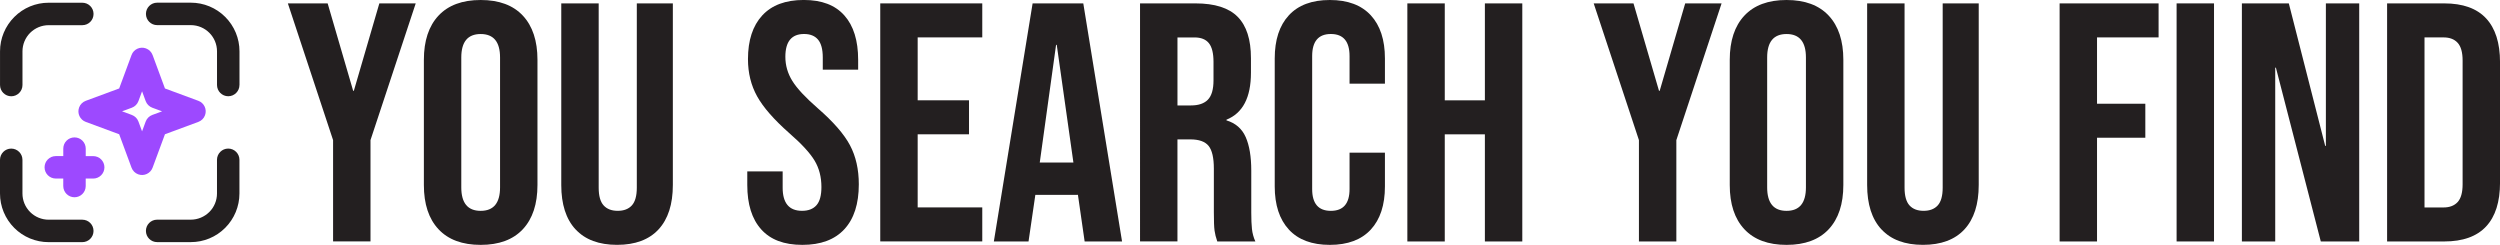
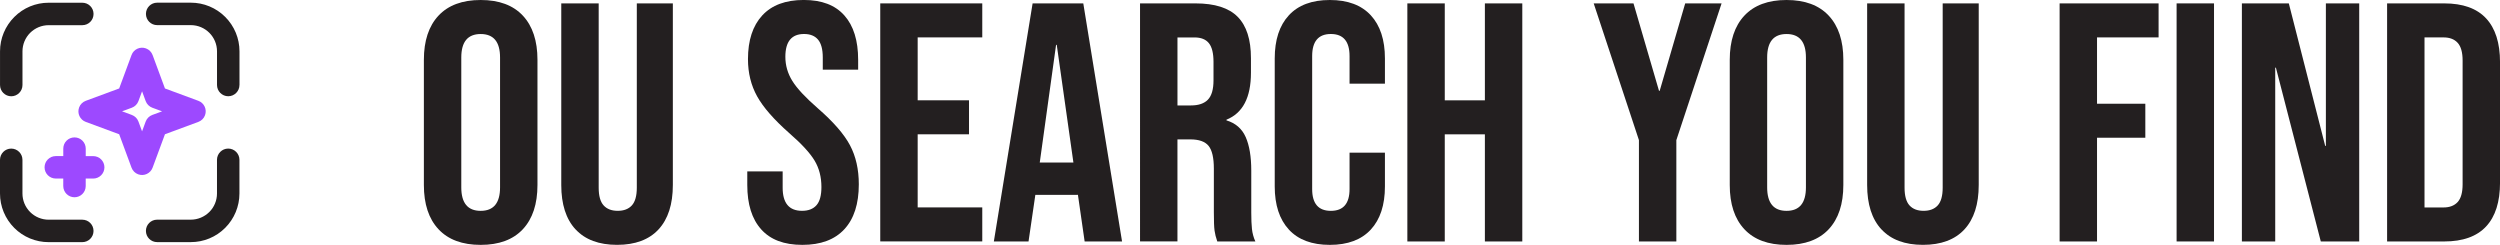
<svg xmlns="http://www.w3.org/2000/svg" id="Layer_2" data-name="Layer 2" viewBox="0 0 1017.69 99.67">
  <defs>
    <style>
      .cls-1 {
        fill: #9d49ff;
      }

      .cls-1, .cls-2 {
        fill-rule: evenodd;
      }

      .cls-3, .cls-2 {
        fill: #231f20;
      }
    </style>
  </defs>
  <g id="Layer_1-2" data-name="Layer 1">
    <g>
-       <path class="cls-3" d="M135.59,57.04L117.18,1.38h16.2l10.38,35.58h.28L154.42,1.38h14.81l-18.41,55.65v41.25h-15.23v-41.25Z" />
      <path class="cls-3" d="M178.5,93.31c-3.97-4.24-5.95-10.24-5.95-18V24.37c0-7.75,1.98-13.75,5.95-18,3.97-4.24,9.69-6.37,17.17-6.37s13.2,2.12,17.17,6.37c3.97,4.25,5.95,10.24,5.95,18v50.94c0,7.75-1.99,13.75-5.95,18-3.97,4.25-9.69,6.37-17.17,6.37s-13.2-2.12-17.17-6.37ZM203.56,76.28V23.4c0-6.37-2.63-9.55-7.89-9.55s-7.89,3.18-7.89,9.55v52.88c0,6.37,2.63,9.55,7.89,9.55s7.89-3.18,7.89-9.55Z" />
      <path class="cls-3" d="M234.29,93.38c-3.88-4.2-5.81-10.22-5.81-18.07V1.38h15.23v75.03c0,3.32.67,5.72,2.01,7.2,1.34,1.48,3.25,2.21,5.75,2.21s4.41-.74,5.75-2.21c1.34-1.48,2.01-3.88,2.01-7.2V1.38h14.67v73.92c0,7.85-1.94,13.87-5.81,18.07-3.88,4.2-9.51,6.3-16.89,6.3s-13.01-2.1-16.89-6.3Z" />
      <path class="cls-3" d="M309.88,93.38c-3.79-4.2-5.68-10.22-5.68-18.07v-5.54h14.4v6.64c0,6.28,2.63,9.41,7.89,9.41,2.58,0,4.54-.76,5.88-2.28,1.34-1.52,2.01-3.99,2.01-7.41,0-4.06-.92-7.64-2.77-10.73-1.85-3.09-5.26-6.8-10.24-11.14-6.28-5.54-10.66-10.54-13.15-15.02-2.49-4.48-3.74-9.53-3.74-15.16,0-7.66,1.94-13.59,5.81-17.79,3.88-4.2,9.5-6.3,16.89-6.3s12.8,2.1,16.54,6.3c3.74,4.2,5.61,10.22,5.61,18.07v4.01h-14.4v-4.98c0-3.32-.65-5.75-1.94-7.27-1.29-1.52-3.18-2.28-5.68-2.28-5.08,0-7.61,3.09-7.61,9.28,0,3.51.95,6.78,2.84,9.83,1.89,3.05,5.33,6.74,10.31,11.08,6.37,5.54,10.75,10.57,13.15,15.09,2.4,4.52,3.6,9.83,3.6,15.92,0,7.94-1.96,14.03-5.88,18.27-3.92,4.25-9.62,6.37-17.1,6.37s-12.97-2.1-16.75-6.3Z" />
      <path class="cls-3" d="M358.33,1.38h41.53v13.84h-26.3v25.61h20.9v13.84h-20.9v29.76h26.3v13.84h-41.53V1.38Z" />
      <path class="cls-3" d="M420.35,1.38h20.63l15.78,96.91h-15.23l-2.77-19.24v.28h-17.3l-2.77,18.97h-14.12L420.35,1.38ZM436.96,66.17l-6.78-47.9h-.28l-6.64,47.9h13.71Z" />
      <path class="cls-3" d="M464.09,1.38h22.57c7.84,0,13.57,1.82,17.17,5.47,3.6,3.65,5.4,9.25,5.4,16.82v5.95c0,10.06-3.32,16.43-9.97,19.1v.28c3.69,1.11,6.3,3.37,7.82,6.78,1.52,3.42,2.28,7.98,2.28,13.71v17.03c0,2.77.09,5.01.28,6.71.18,1.71.64,3.39,1.38,5.05h-15.5c-.55-1.57-.92-3.05-1.11-4.43-.19-1.38-.28-3.88-.28-7.48v-17.72c0-4.43-.72-7.52-2.15-9.28-1.43-1.75-3.9-2.63-7.41-2.63h-5.26v41.53h-15.23V1.38ZM484.86,42.92c3.05,0,5.33-.78,6.85-2.35,1.52-1.57,2.28-4.2,2.28-7.89v-7.48c0-3.51-.62-6.04-1.87-7.61-1.25-1.57-3.21-2.35-5.88-2.35h-6.92v27.69h5.54Z" />
      <path class="cls-3" d="M524.66,93.44c-3.83-4.15-5.75-10.01-5.75-17.58V23.81c0-7.57,1.91-13.43,5.75-17.58,3.83-4.15,9.39-6.23,16.68-6.23s12.85,2.08,16.68,6.23c3.83,4.15,5.75,10.02,5.75,17.58v10.24h-14.4v-11.21c0-6-2.54-9-7.61-9s-7.61,3-7.61,9v54.13c0,5.91,2.54,8.86,7.61,8.86s7.61-2.95,7.61-8.86v-14.81h14.4v13.71c0,7.57-1.92,13.43-5.75,17.58-3.83,4.15-9.39,6.23-16.68,6.23s-12.85-2.08-16.68-6.23Z" />
      <path class="cls-3" d="M572.9,1.38h15.23v39.45h16.33V1.38h15.23v96.91h-15.23v-43.61h-16.33v43.61h-15.23V1.38Z" />
      <path class="cls-3" d="M667.17,57.04l-18.41-55.65h16.2l10.38,35.58h.28l10.38-35.58h14.81l-18.41,55.65v41.25h-15.23v-41.25Z" />
      <path class="cls-3" d="M710.09,93.31c-3.97-4.24-5.95-10.24-5.95-18V24.37c0-7.75,1.98-13.75,5.95-18,3.97-4.24,9.69-6.37,17.17-6.37s13.2,2.12,17.17,6.37c3.97,4.25,5.95,10.24,5.95,18v50.94c0,7.75-1.99,13.75-5.95,18-3.97,4.25-9.69,6.37-17.17,6.37s-13.2-2.12-17.17-6.37ZM735.15,76.28V23.4c0-6.37-2.63-9.55-7.89-9.55s-7.89,3.18-7.89,9.55v52.88c0,6.37,2.63,9.55,7.89,9.55s7.89-3.18,7.89-9.55Z" />
      <path class="cls-3" d="M765.88,93.38c-3.88-4.2-5.81-10.22-5.81-18.07V1.38h15.23v75.03c0,3.32.67,5.72,2.01,7.2,1.34,1.48,3.25,2.21,5.75,2.21s4.41-.74,5.75-2.21c1.34-1.48,2.01-3.88,2.01-7.2V1.38h14.67v73.92c0,7.85-1.94,13.87-5.81,18.07-3.88,4.2-9.51,6.3-16.89,6.3s-13.01-2.1-16.89-6.3Z" />
      <path class="cls-3" d="M838.42,1.38h40.29v13.84h-25.06v27h19.66v13.84h-19.66v42.22h-15.23V1.38Z" />
      <path class="cls-3" d="M886.04,1.38h15.23v96.91h-15.23V1.38Z" />
      <path class="cls-3" d="M912.62,1.38h19.1l14.81,58h.28V1.38h13.57v96.91h-15.64l-18.27-70.74h-.28v70.74h-13.57V1.38Z" />
      <path class="cls-3" d="M971.73,1.38h23.26c7.57,0,13.24,2.03,17.03,6.09,3.78,4.06,5.68,10.02,5.68,17.86v49.01c0,7.84-1.89,13.8-5.68,17.86-3.79,4.06-9.46,6.09-17.03,6.09h-23.26V1.38ZM994.71,84.45c2.49,0,4.41-.74,5.75-2.21,1.34-1.48,2.01-3.88,2.01-7.2V24.64c0-3.32-.67-5.72-2.01-7.2-1.34-1.48-3.25-2.21-5.75-2.21h-7.75v69.22h7.75Z" />
    </g>
    <g>
      <path class="cls-1" d="M62.12,22.41l5.03,13.6,13.6,5.03c2.37.87,3.58,3.5,2.71,5.87-.46,1.26-1.45,2.24-2.71,2.71l-13.6,5.03-5.03,13.6c-.87,2.37-3.5,3.58-5.87,2.71-1.26-.46-2.24-1.45-2.71-2.71l-5.03-13.6-13.6-5.03c-2.37-.87-3.58-3.5-2.71-5.87.46-1.26,1.45-2.24,2.71-2.71l13.6-5.03,5.03-13.6c.87-2.37,3.5-3.58,5.87-2.71,1.26.46,2.24,1.45,2.71,2.71ZM57.83,37.17l-1.47,3.98c-.46,1.25-1.45,2.24-2.7,2.7l-3.98,1.47,3.98,1.47c1.25.46,2.24,1.45,2.7,2.7l1.47,3.98,1.47-3.98c.46-1.25,1.45-2.24,2.7-2.7l3.98-1.47-3.98-1.47c-1.25-.46-2.24-1.45-2.7-2.7l-1.47-3.98ZM25.75,72.68h-3.04c-2.52,0-4.57-2.05-4.57-4.57,0-2.52,2.05-4.57,4.57-4.57h3.05v-3.04c0-2.52,2.04-4.57,4.57-4.57,2.52,0,4.57,2.05,4.57,4.57v3.05h3.04c2.52,0,4.57,2.04,4.57,4.57,0,2.52-2.05,4.57-4.57,4.57h-3.05v3.04c0,2.52-2.04,4.57-4.57,4.57-2.52,0-4.57-2.05-4.57-4.57v-3.05Z" />
      <path class="cls-2" d="M97.48,34.6c0,2.53-2.06,4.58-4.57,4.58s-4.57-2.05-4.57-4.58v-13.7c0-5.89-4.77-10.66-10.66-10.67h-13.7c-2.53,0-4.57-2.04-4.57-4.57s2.04-4.57,4.57-4.57h13.7c5.26,0,10.28,2.08,14,5.8,3.72,3.71,5.81,8.74,5.81,14v13.7ZM63.97,98.56c-2.53,0-4.57-2.04-4.57-4.57s2.04-4.57,4.57-4.57h13.7c2.83,0,5.53-1.13,7.54-3.12s3.12-4.71,3.12-7.54v-13.7c0-2.53,2.06-4.58,4.57-4.58s4.57,2.05,4.57,4.58v13.7c0,5.26-2.1,10.29-5.81,14-3.71,3.72-8.74,5.81-14,5.8h-13.7ZM0,65.07c0-2.53,2.06-4.58,4.57-4.58s4.57,2.05,4.57,4.58v13.7c0,2.83,1.12,5.54,3.12,7.54,2,2,4.71,3.12,7.54,3.12h13.7c2.53,0,4.57,2.04,4.57,4.57s-2.04,4.57-4.57,4.57h-13.7c-5.25,0-10.29-2.08-14-5.8C2.09,89.05,0,84.02,0,78.77v-13.7ZM33.51,1.11c2.53,0,4.57,2.04,4.57,4.57s-2.04,4.57-4.57,4.57h-13.7c-2.83,0-5.54,1.13-7.54,3.12-2,2-3.12,4.72-3.12,7.54v13.7c0,2.53-2.06,4.58-4.57,4.58s-4.57-2.05-4.57-4.58v-13.7c0-5.26,2.1-10.29,5.81-14C9.52,3.19,14.55,1.1,19.81,1.11h13.7Z" />
    </g>
  </g>
</svg>